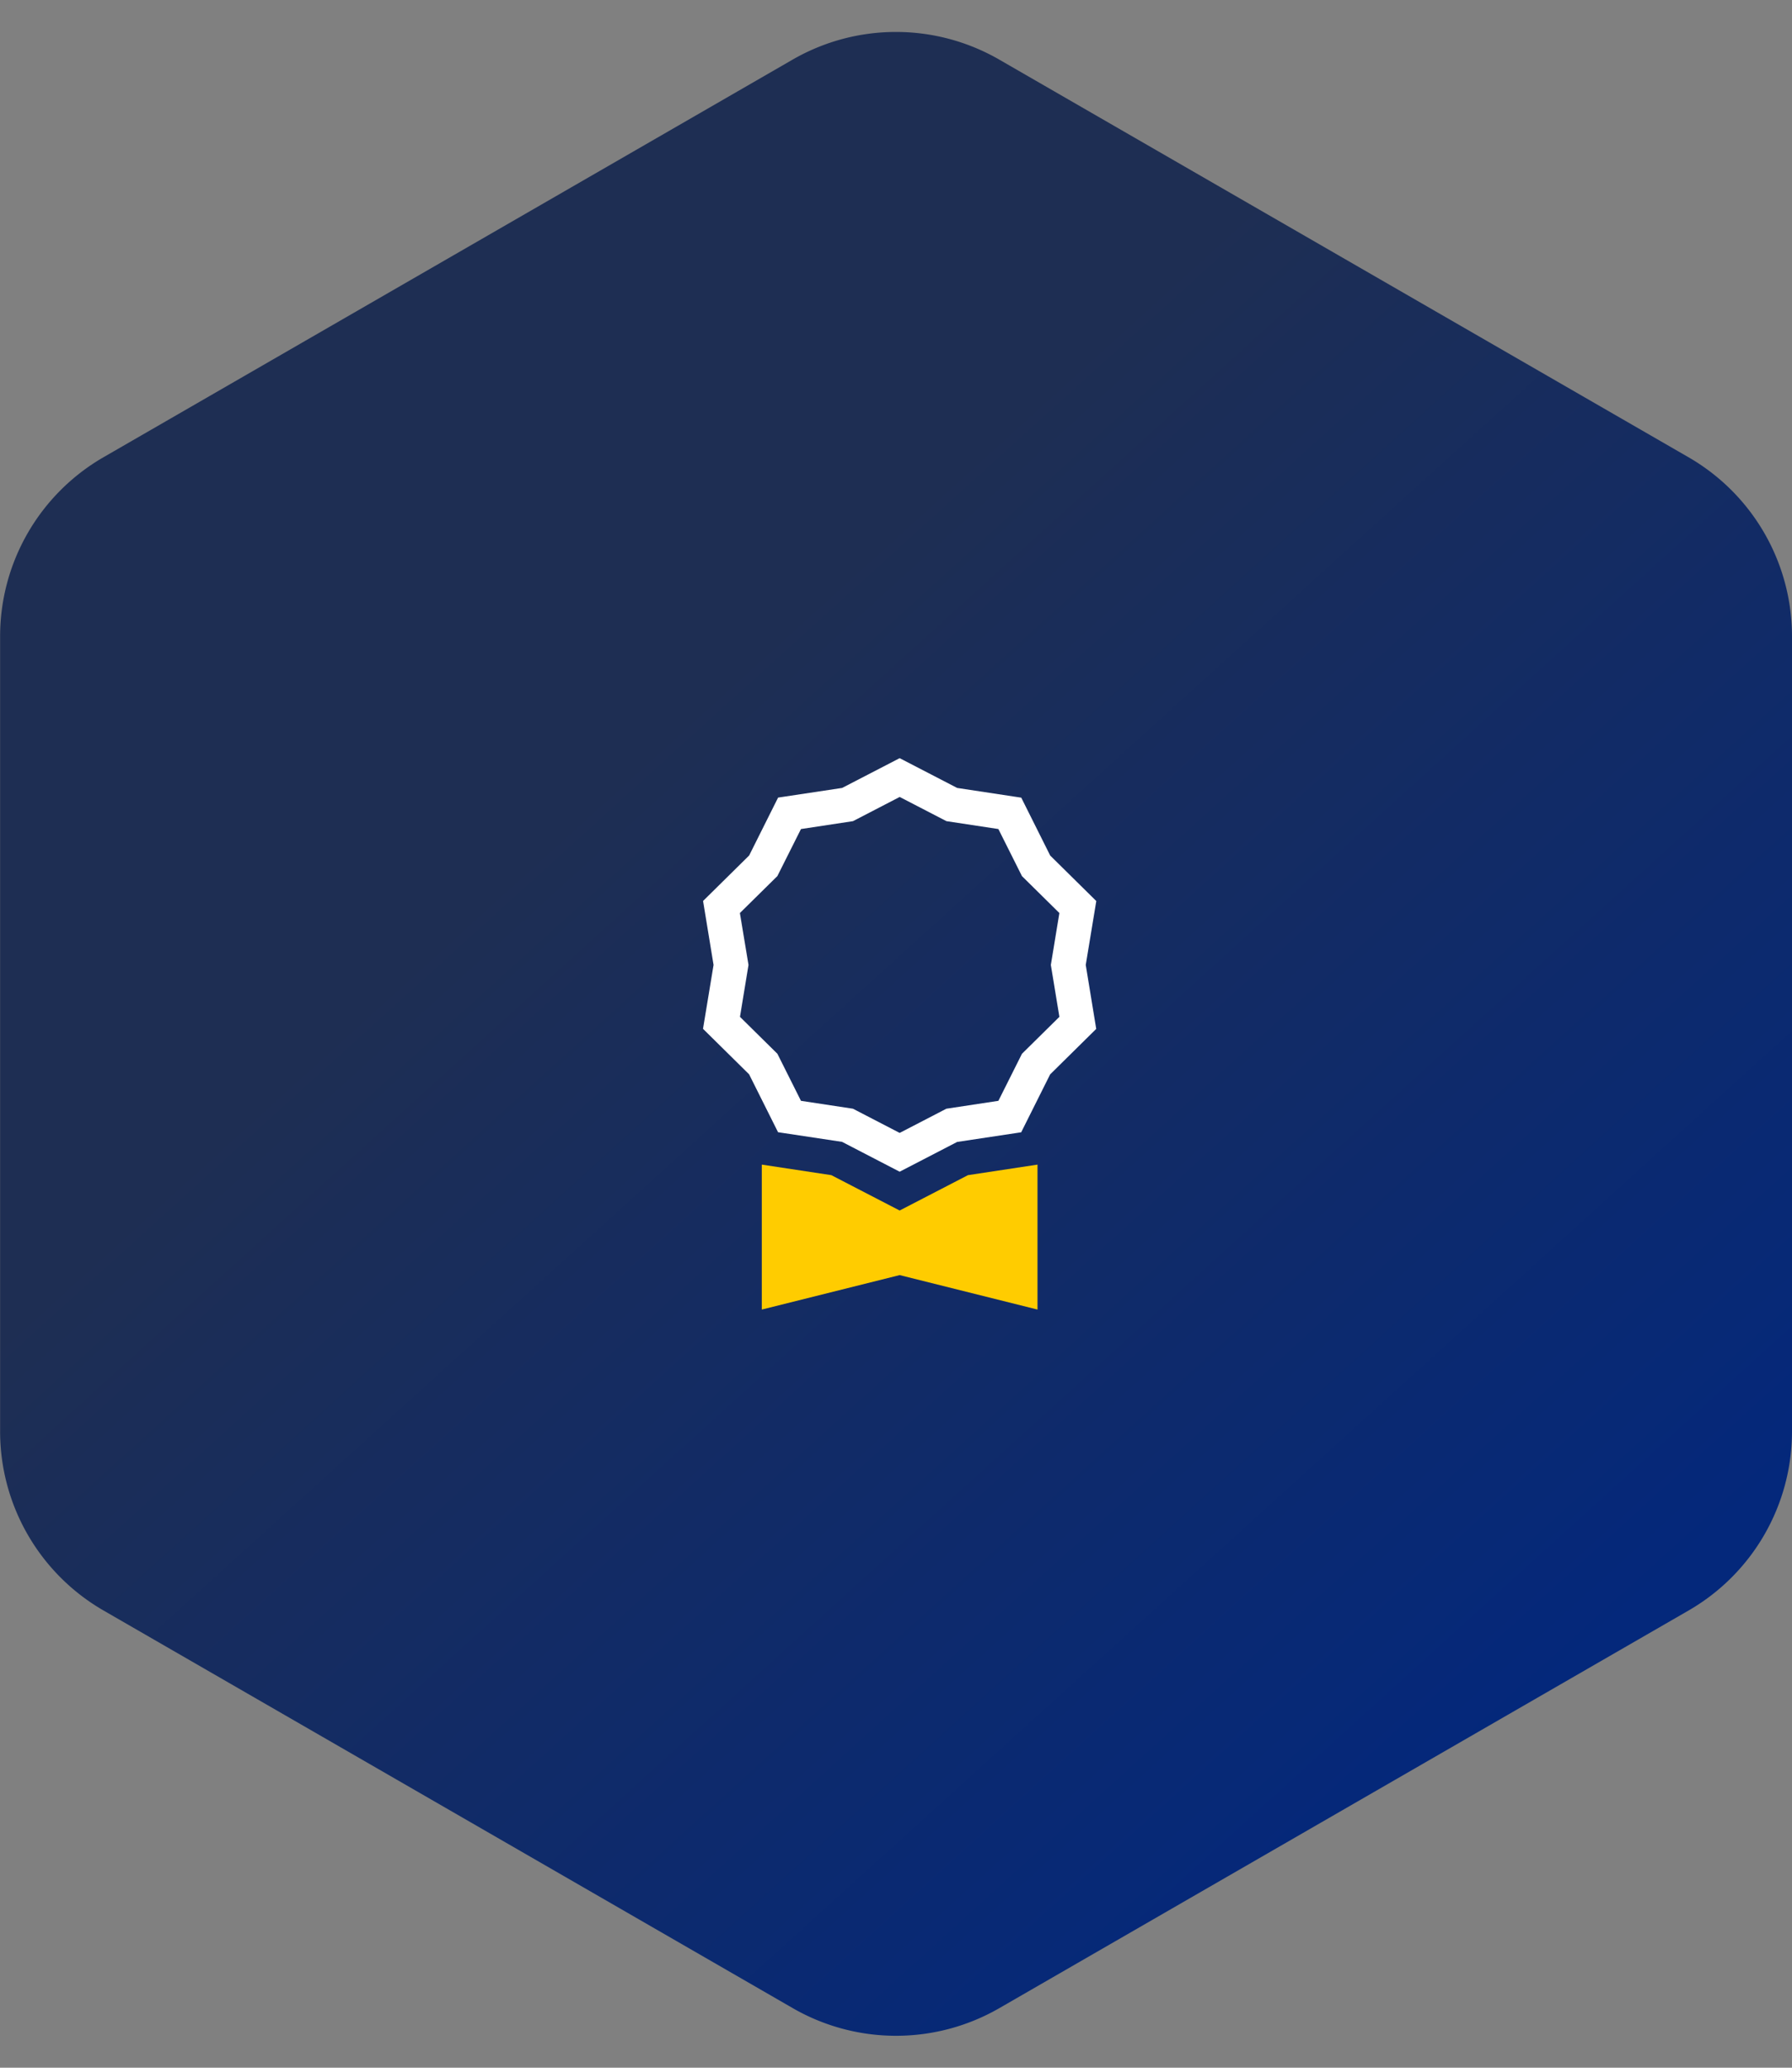
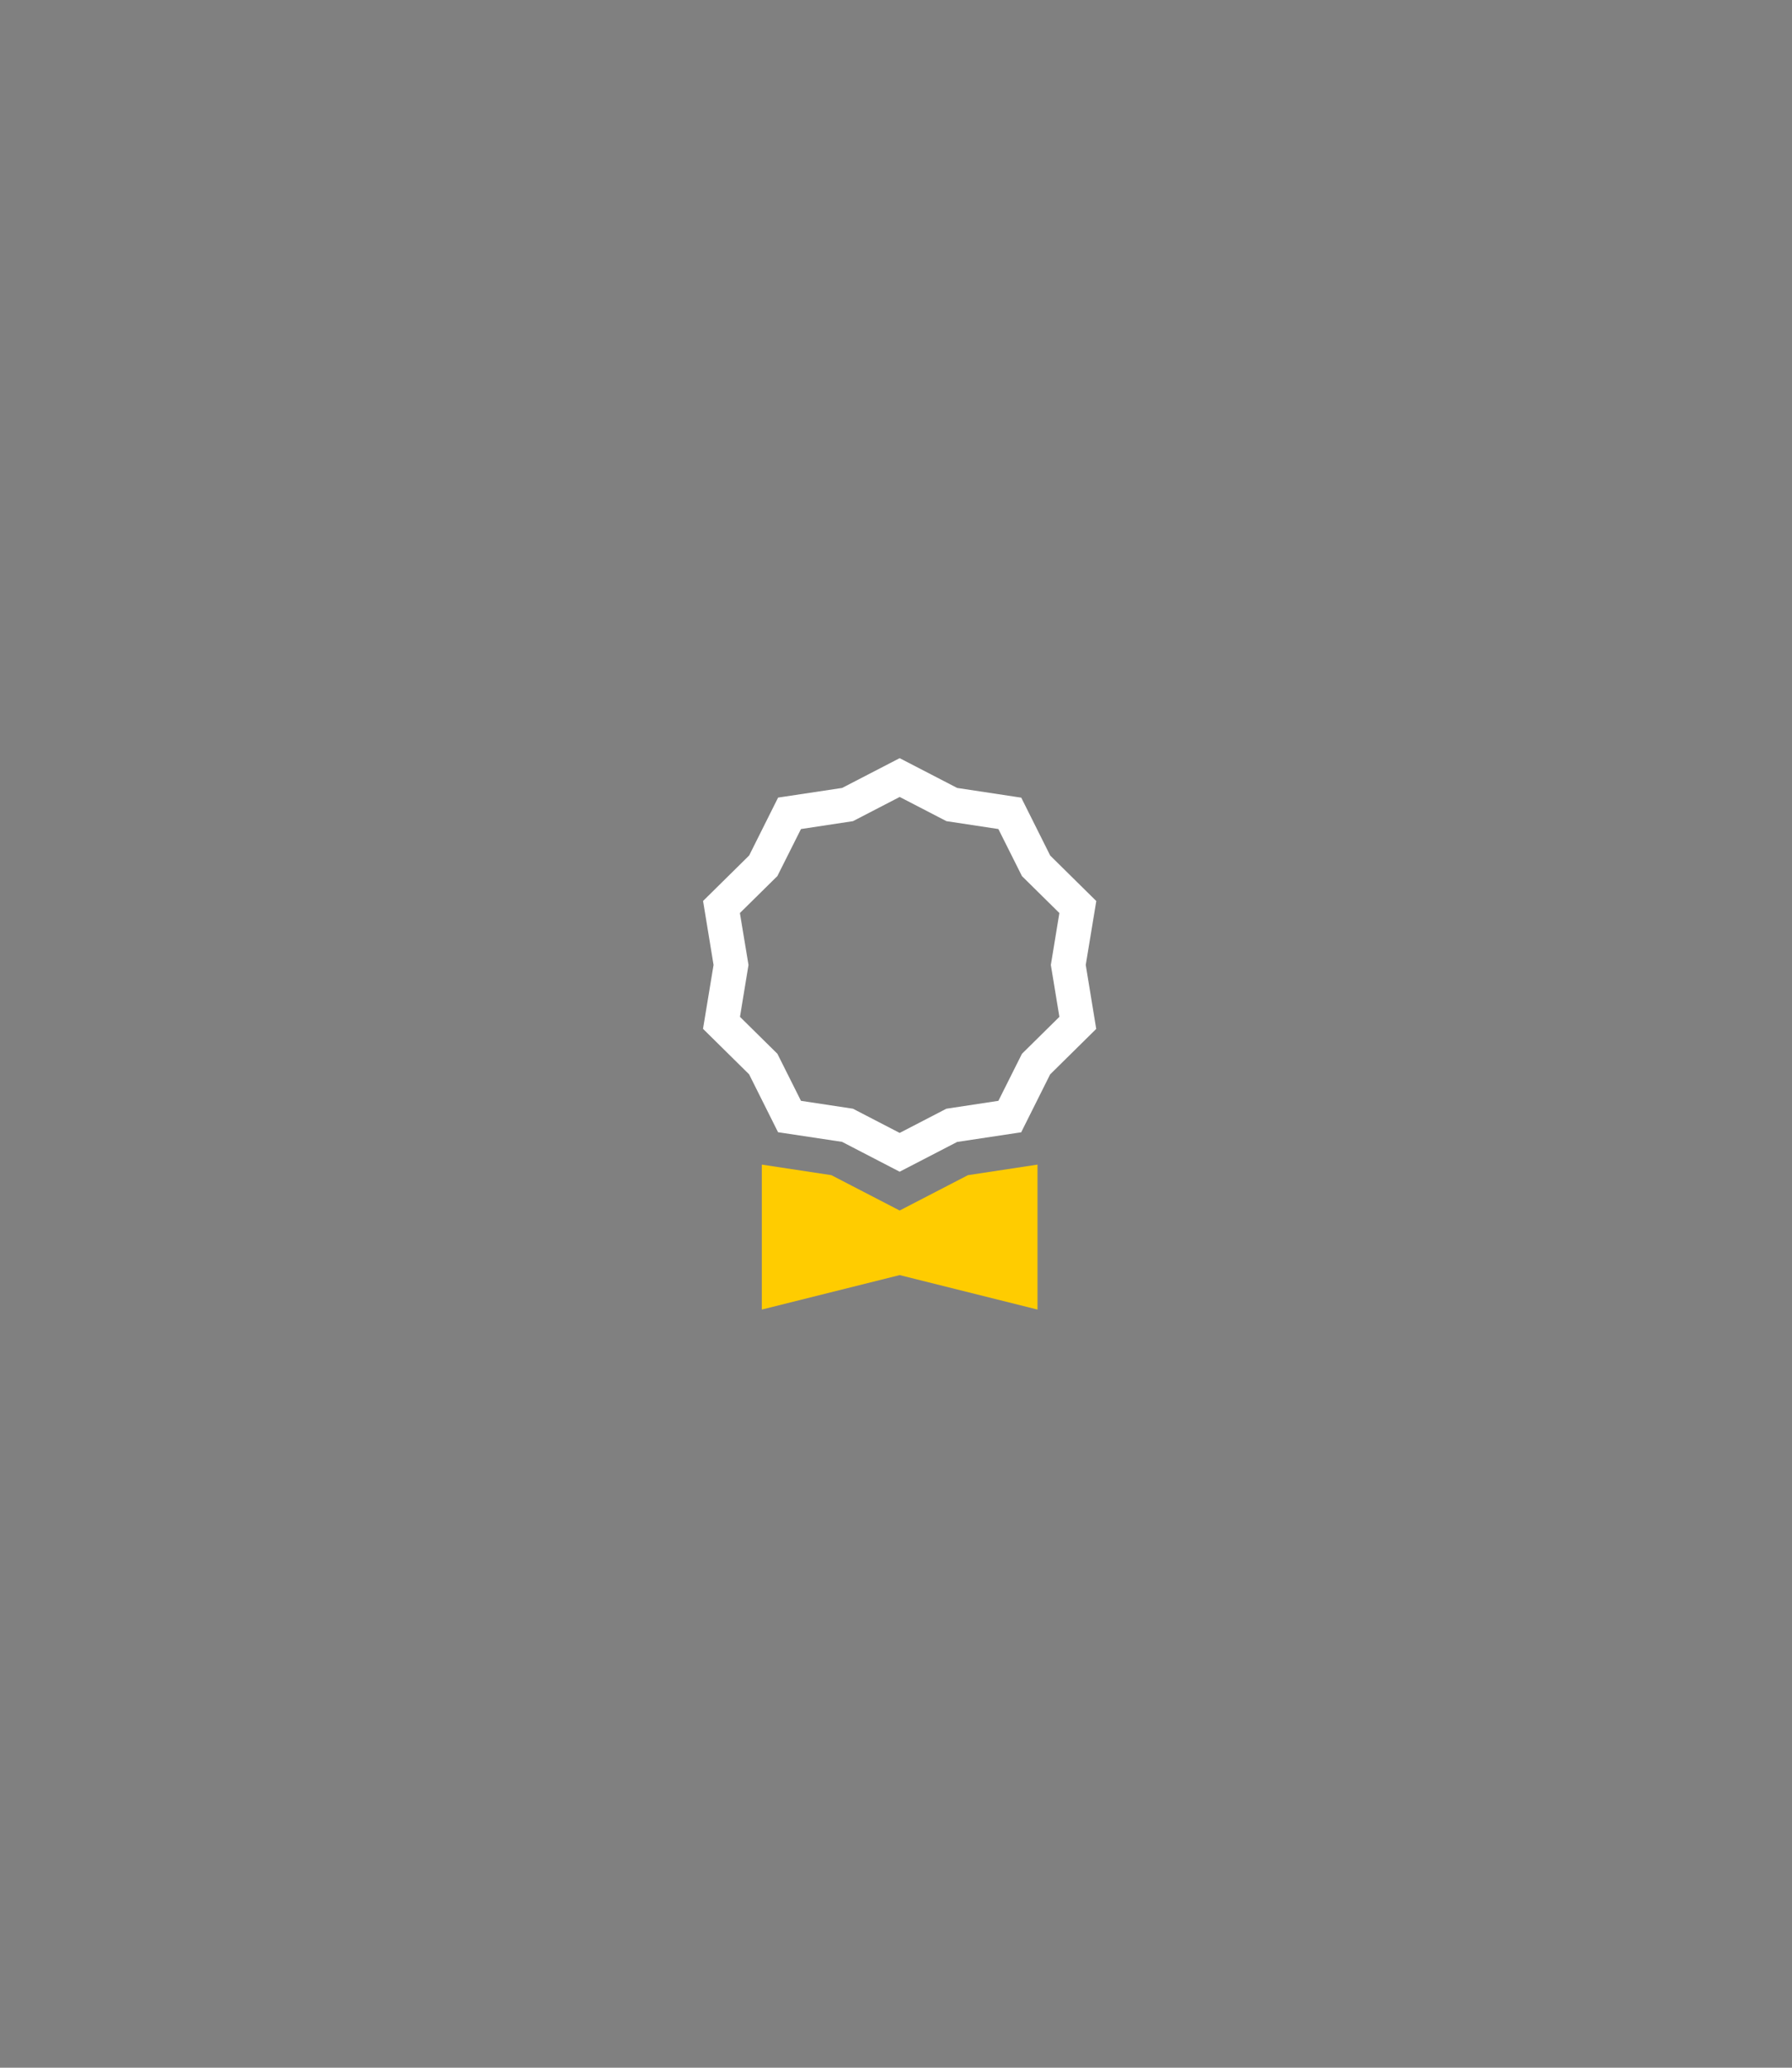
<svg xmlns="http://www.w3.org/2000/svg" width="130" height="150" viewBox="0 0 130 150">
  <rect x="0" y="0" width="130" height="150" fill="#808080" stroke="none" />
  <defs>
    <linearGradient id="linear-gradient" x1="0.16" y1="0.392" x2="0.687" y2="-0.031" gradientUnits="objectBoundingBox">
      <stop offset="0" stop-color="#1e2e53" />
      <stop offset="1" stop-color="#04287b" />
    </linearGradient>
  </defs>
  <g id="intro-img11" transform="translate(-153 -1785)">
-     <path id="Polygon_24" data-name="Polygon 24" d="M103.837,0a15,15,0,0,1,12.993,7.5l28.846,50a15,15,0,0,1,0,14.992l-28.846,50a15,15,0,0,1-12.993,7.5H46.163a15,15,0,0,1-12.993-7.5L4.325,72.5a15,15,0,0,1,0-14.992l28.846-50A15,15,0,0,1,46.163,0Z" transform="translate(283 1785) rotate(90)" fill="url(#linear-gradient)" />
    <g id="award" transform="translate(201.706 1840)">
      <path id="Path_5497" data-name="Path 5497" d="M20.731,2.16,16.559,0,12.386,2.16l-4.645.7-2.1,4.2-3.343,3.3L3.059,15l-.765,4.635,3.343,3.3,2.1,4.2,4.645.7L16.559,30l4.172-2.16,4.645-.7,2.1-4.2,3.343-3.3L30.059,15l.765-4.635-3.343-3.3-2.1-4.2Zm2.99,2.982,1.71,3.413,2.715,2.68L27.527,15l.62,3.765-2.715,2.68-1.71,3.413-3.775.573-3.387,1.755L13.171,25.43,9.4,24.858l-1.71-3.413-2.715-2.68L5.594,15l-.625-3.765,2.718-2.68L9.4,5.142l3.775-.573,3.387-1.755,3.39,1.755,3.772.573Z" fill="#fff" />
      <path id="Path_5498" data-name="Path 5498" d="M4,11.794V22.309l10-2.5,10,2.5V11.794l-5.045.765L14,15.124,9.045,12.559Z" transform="translate(2.559 17.691)" fill="#fc0" />
    </g>
  </g>
</svg>